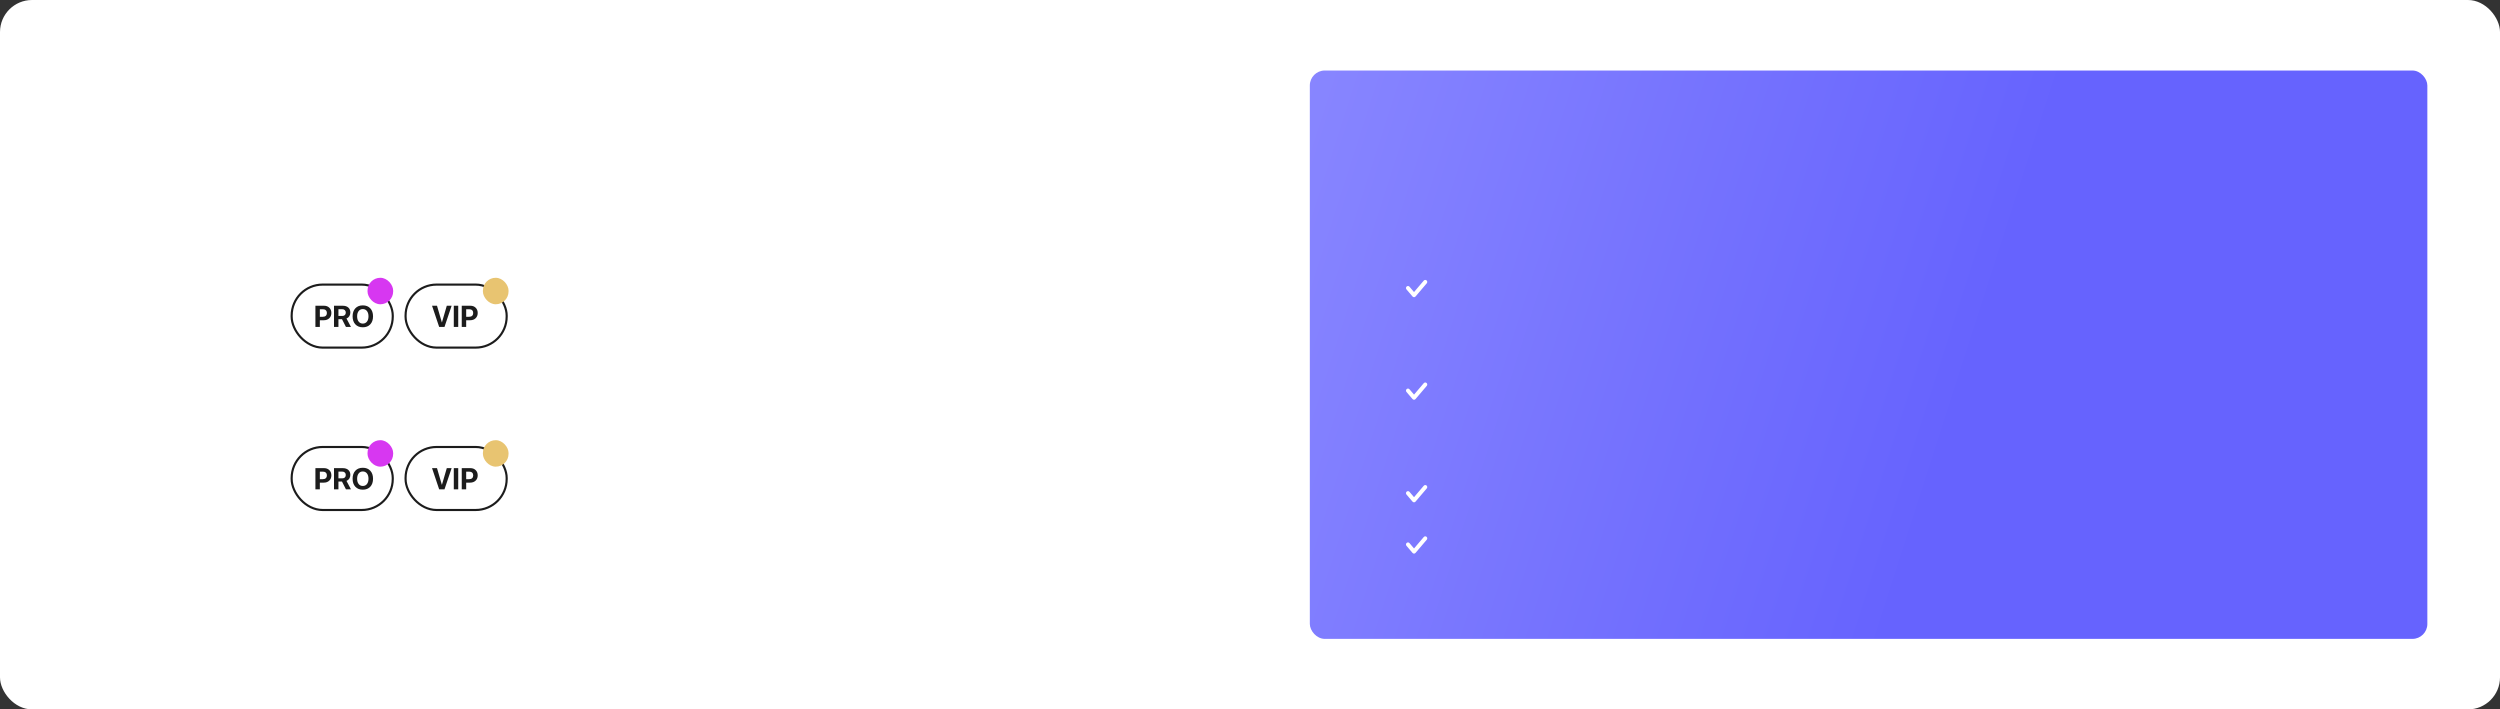
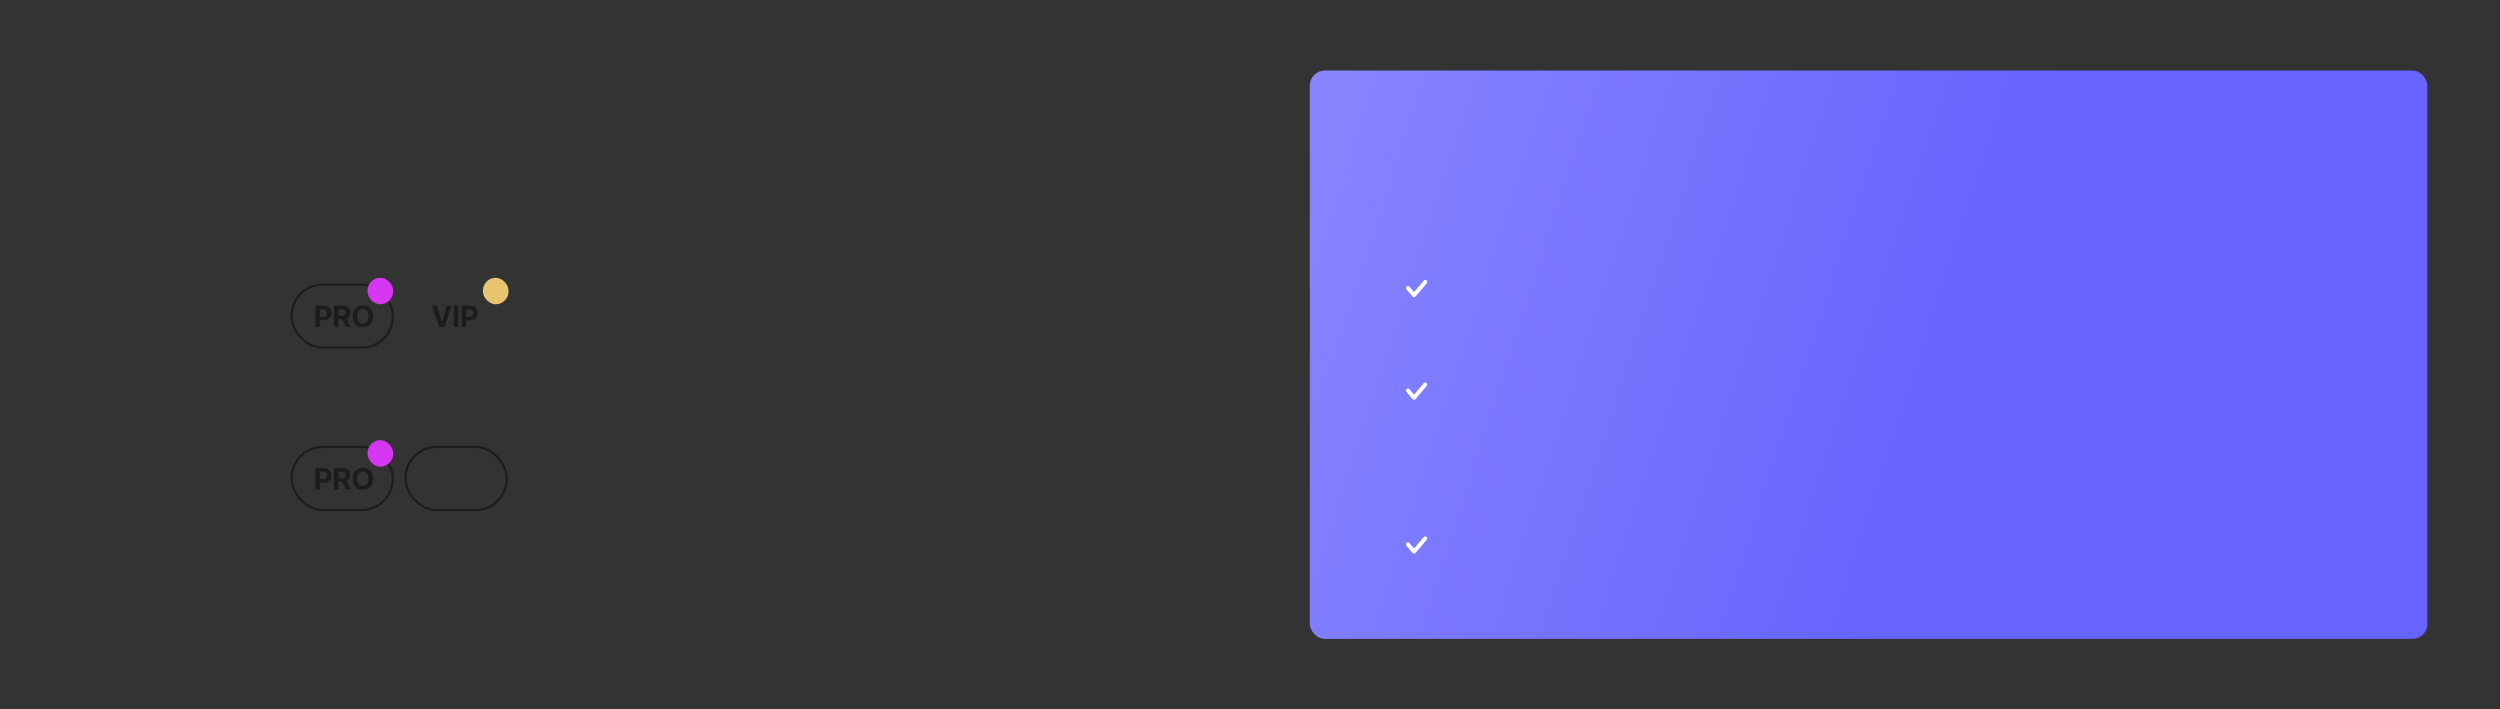
<svg xmlns="http://www.w3.org/2000/svg" width="1170" height="332" viewBox="0 0 1170 332" fill="none">
  <rect x="0" y="0" width="1170" height="332" fill="#333333" stroke="none" />
-   <rect width="1170" height="332" rx="15" fill="white" />
  <rect x="613" y="33" width="523" height="266" rx="6.993" fill="url(#paint0_linear_154_3278)" />
  <path fill-rule="evenodd" clip-rule="evenodd" d="M667.636 131.236C668.024 131.584 668.064 132.189 667.725 132.587L662.467 138.761C662.29 138.969 662.034 139.089 661.764 139.089C661.495 139.089 661.239 138.969 661.062 138.761L658.23 135.437C657.891 135.039 657.931 134.434 658.319 134.086C658.708 133.738 659.297 133.779 659.636 134.177L661.764 136.676L666.319 131.328C666.658 130.929 667.248 130.889 667.636 131.236Z" fill="white" />
  <path fill-rule="evenodd" clip-rule="evenodd" d="M667.636 179.236C668.024 179.584 668.064 180.189 667.725 180.587L662.467 186.761C662.29 186.969 662.034 187.089 661.764 187.089C661.495 187.089 661.239 186.969 661.062 186.761L658.23 183.437C657.891 183.039 657.931 182.434 658.319 182.086C658.708 181.738 659.297 181.779 659.636 182.177L661.764 184.676L666.319 179.328C666.658 178.929 667.248 178.889 667.636 179.236Z" fill="white" />
-   <path fill-rule="evenodd" clip-rule="evenodd" d="M667.636 227.236C668.024 227.584 668.064 228.189 667.725 228.587L662.467 234.761C662.29 234.969 662.034 235.089 661.764 235.089C661.495 235.089 661.239 234.969 661.062 234.761L658.23 231.437C657.891 231.039 657.931 230.434 658.319 230.086C658.708 229.738 659.297 229.779 659.636 230.177L661.764 232.676L666.319 227.328C666.658 226.929 667.248 226.889 667.636 227.236Z" fill="white" />
  <path fill-rule="evenodd" clip-rule="evenodd" d="M667.636 251.236C668.024 251.584 668.064 252.189 667.725 252.587L662.467 258.761C662.29 258.969 662.034 259.089 661.764 259.089C661.495 259.089 661.239 258.969 661.062 258.761L658.23 255.437C657.891 255.039 657.931 254.434 658.319 254.086C658.708 253.738 659.297 253.779 659.636 254.177L661.764 256.676L666.319 251.328C666.658 250.929 667.248 250.889 667.636 251.236Z" fill="white" />
  <rect x="136.5" y="133.19" width="47.31" height="29.487" rx="14.5" stroke="#1C1C1C" stroke-miterlimit="2.613" stroke-linejoin="round" />
-   <rect x="189.812" y="133.19" width="47.31" height="29.487" rx="14.5" stroke="#1C1C1C" stroke-miterlimit="2.613" stroke-linejoin="round" />
  <path d="M147.614 143.086H151.647C152.668 143.086 153.495 143.397 154.127 144.02C154.763 144.643 155.082 145.463 155.082 146.48C155.082 147.492 154.754 148.312 154.099 148.939C153.444 149.562 152.592 149.874 151.543 149.874H149.688V153H147.614V143.086ZM149.688 144.728V148.252H151.09C151.685 148.252 152.148 148.099 152.478 147.792C152.808 147.485 152.973 147.05 152.973 146.487C152.973 145.923 152.808 145.49 152.478 145.188C152.153 144.881 151.692 144.728 151.097 144.728H149.688ZM158.387 144.707V147.868H160.173C160.695 147.868 161.1 147.728 161.389 147.449C161.682 147.169 161.829 146.782 161.829 146.287C161.829 145.807 161.678 145.424 161.375 145.14C161.073 144.852 160.665 144.707 160.152 144.707H158.387ZM158.387 149.372V153H156.312V143.086H160.372C161.504 143.086 162.383 143.367 163.01 143.931C163.643 144.49 163.959 145.261 163.959 146.246C163.959 146.892 163.798 147.469 163.478 147.978C163.162 148.481 162.722 148.843 162.159 149.063L164.247 153H161.897L160.049 149.372H158.387ZM166.301 144.295C167.163 143.374 168.328 142.914 169.799 142.914C171.269 142.914 172.432 143.374 173.289 144.295C174.15 145.216 174.58 146.466 174.58 148.046C174.58 149.622 174.15 150.87 173.289 151.791C172.428 152.711 171.264 153.172 169.799 153.172C168.328 153.172 167.163 152.711 166.301 151.791C165.445 150.87 165.017 149.622 165.017 148.046C165.017 146.466 165.445 145.216 166.301 144.295ZM171.736 145.566C171.255 144.952 170.609 144.645 169.799 144.645C168.988 144.645 168.34 144.952 167.854 145.566C167.373 146.18 167.133 147.007 167.133 148.046C167.133 149.081 167.373 149.906 167.854 150.52C168.335 151.129 168.983 151.434 169.799 151.434C170.609 151.434 171.255 151.129 171.736 150.52C172.217 149.906 172.457 149.081 172.457 148.046C172.457 147.007 172.217 146.18 171.736 145.566Z" fill="#1C1C1C" />
  <path d="M208.025 153H205.525L202.192 143.086H204.515L206.782 150.863H206.83L209.097 143.086H211.358L208.025 153ZM214.449 153H212.375V143.086H214.449V153ZM216.098 143.086H220.131C221.153 143.086 221.98 143.397 222.612 144.02C223.248 144.643 223.567 145.463 223.567 146.48C223.567 147.492 223.239 148.312 222.584 148.939C221.929 149.562 221.077 149.874 220.028 149.874H218.173V153H216.098V143.086ZM218.173 144.728V148.252H219.575C220.17 148.252 220.633 148.099 220.963 147.792C221.293 147.485 221.457 147.05 221.457 146.487C221.457 145.923 221.293 145.49 220.963 145.188C220.638 144.881 220.177 144.728 219.582 144.728H218.173Z" fill="#1C1C1C" />
  <rect x="226" y="130" width="12" height="12.4" rx="6" fill="#E8C471" />
  <rect x="172" y="130" width="12" height="12.4" rx="6" fill="#D737F1" />
  <rect x="136.5" y="209.19" width="47.31" height="29.487" rx="14.5" stroke="#1C1C1C" stroke-miterlimit="2.613" stroke-linejoin="round" />
  <rect x="189.812" y="209.19" width="47.31" height="29.487" rx="14.5" stroke="#1C1C1C" stroke-miterlimit="2.613" stroke-linejoin="round" />
  <path d="M147.614 219.086H151.647C152.668 219.086 153.495 219.397 154.127 220.02C154.763 220.643 155.082 221.463 155.082 222.48C155.082 223.492 154.754 224.312 154.099 224.939C153.444 225.562 152.592 225.874 151.543 225.874H149.688V229H147.614V219.086ZM149.688 220.728V224.252H151.09C151.685 224.252 152.148 224.099 152.478 223.792C152.808 223.485 152.973 223.05 152.973 222.487C152.973 221.923 152.808 221.49 152.478 221.188C152.153 220.881 151.692 220.728 151.097 220.728H149.688ZM158.387 220.707V223.868H160.173C160.695 223.868 161.1 223.728 161.389 223.449C161.682 223.169 161.829 222.782 161.829 222.287C161.829 221.807 161.678 221.424 161.375 221.14C161.073 220.852 160.665 220.707 160.152 220.707H158.387ZM158.387 225.372V229H156.312V219.086H160.372C161.504 219.086 162.383 219.367 163.01 219.931C163.643 220.49 163.959 221.261 163.959 222.246C163.959 222.892 163.798 223.469 163.478 223.978C163.162 224.481 162.722 224.843 162.159 225.063L164.247 229H161.897L160.049 225.372H158.387ZM166.301 220.295C167.163 219.374 168.328 218.914 169.799 218.914C171.269 218.914 172.432 219.374 173.289 220.295C174.15 221.216 174.58 222.466 174.58 224.046C174.58 225.622 174.15 226.87 173.289 227.791C172.428 228.711 171.264 229.172 169.799 229.172C168.328 229.172 167.163 228.711 166.301 227.791C165.445 226.87 165.017 225.622 165.017 224.046C165.017 222.466 165.445 221.216 166.301 220.295ZM171.736 221.566C171.255 220.952 170.609 220.645 169.799 220.645C168.988 220.645 168.34 220.952 167.854 221.566C167.373 222.18 167.133 223.007 167.133 224.046C167.133 225.081 167.373 225.906 167.854 226.52C168.335 227.129 168.983 227.434 169.799 227.434C170.609 227.434 171.255 227.129 171.736 226.52C172.217 225.906 172.457 225.081 172.457 224.046C172.457 223.007 172.217 222.18 171.736 221.566Z" fill="#1C1C1C" />
-   <path d="M208.025 229H205.525L202.192 219.086H204.515L206.782 226.863H206.83L209.097 219.086H211.358L208.025 229ZM214.449 229H212.375V219.086H214.449V229ZM216.098 219.086H220.131C221.153 219.086 221.98 219.397 222.612 220.02C223.248 220.643 223.567 221.463 223.567 222.48C223.567 223.492 223.239 224.312 222.584 224.939C221.929 225.562 221.077 225.874 220.028 225.874H218.173V229H216.098V219.086ZM218.173 220.728V224.252H219.575C220.17 224.252 220.633 224.099 220.963 223.792C221.293 223.485 221.457 223.05 221.457 222.487C221.457 221.923 221.293 221.49 220.963 221.188C220.638 220.881 220.177 220.728 219.582 220.728H218.173Z" fill="#1C1C1C" />
-   <rect x="226" y="206" width="12" height="12.4" rx="6" fill="#E8C471" />
  <rect x="172" y="206" width="12" height="12.4" rx="6" fill="#D737F1" />
  <defs>
    <linearGradient id="paint0_linear_154_3278" x1="901.5" y1="238.592" x2="513.045" y2="113.782" gradientUnits="userSpaceOnUse">
      <stop stop-color="#6663FE" />
      <stop offset="1" stop-color="#8F8DFF" />
    </linearGradient>
  </defs>
</svg>